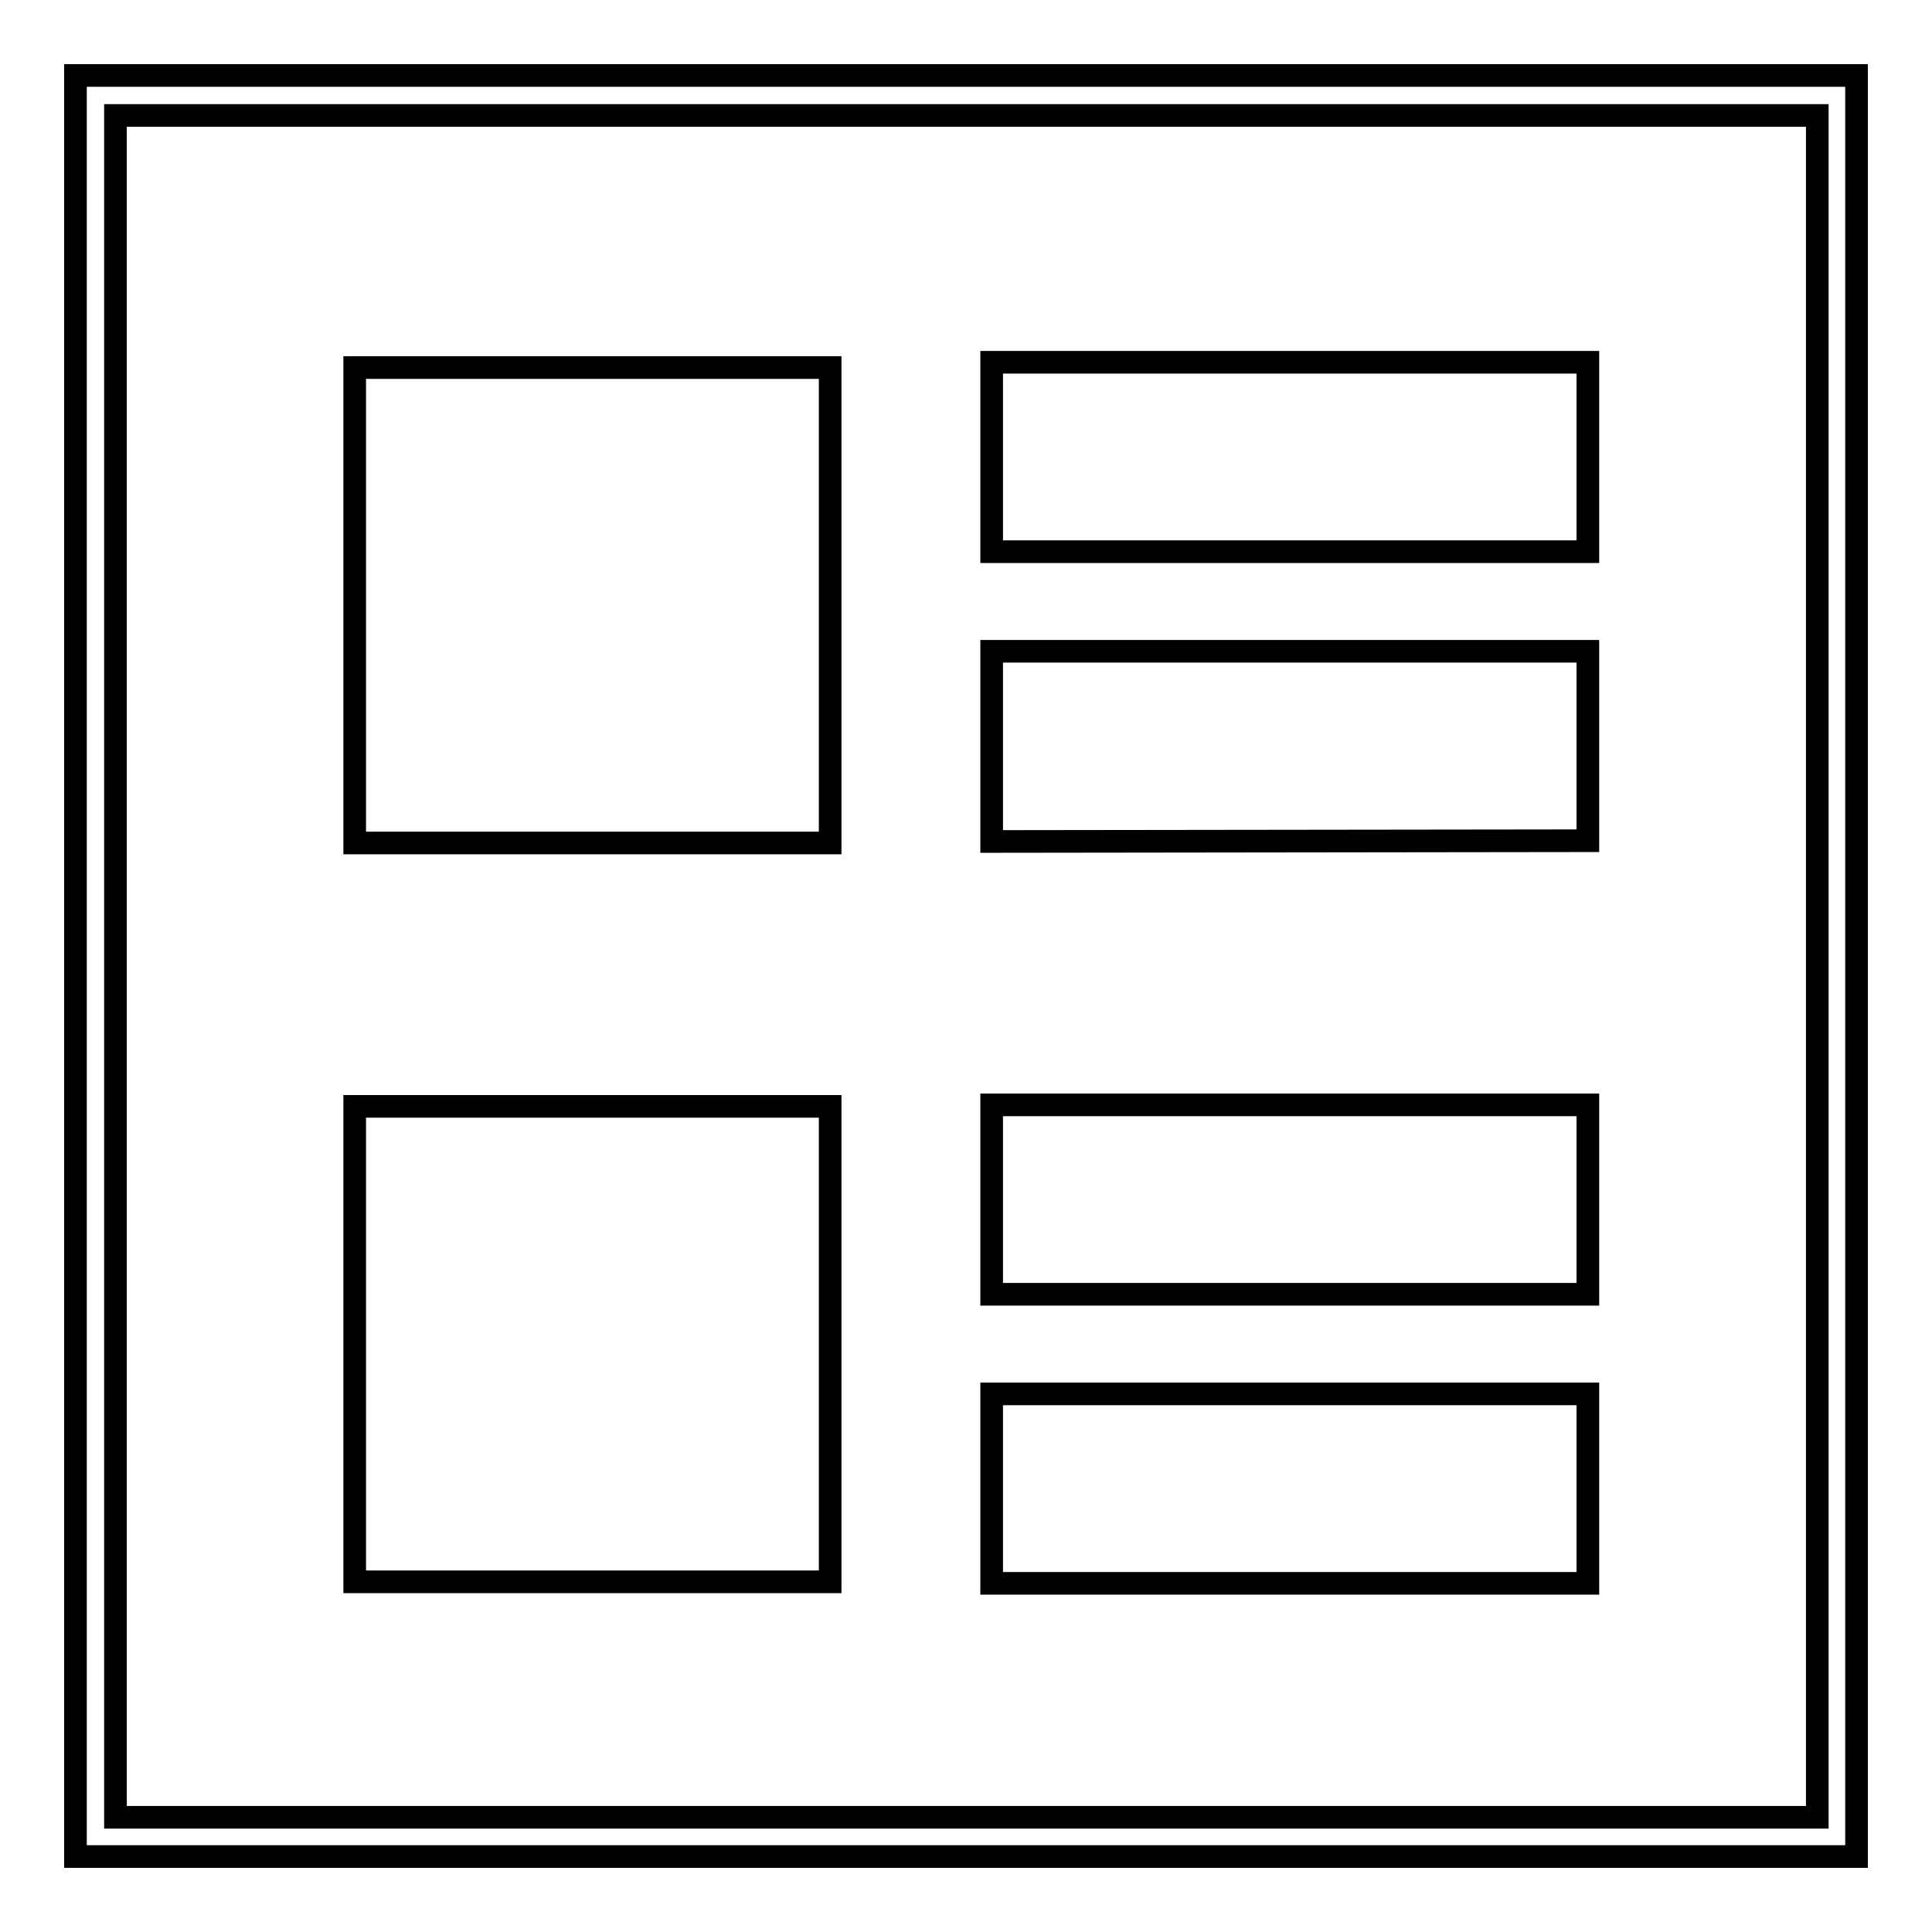
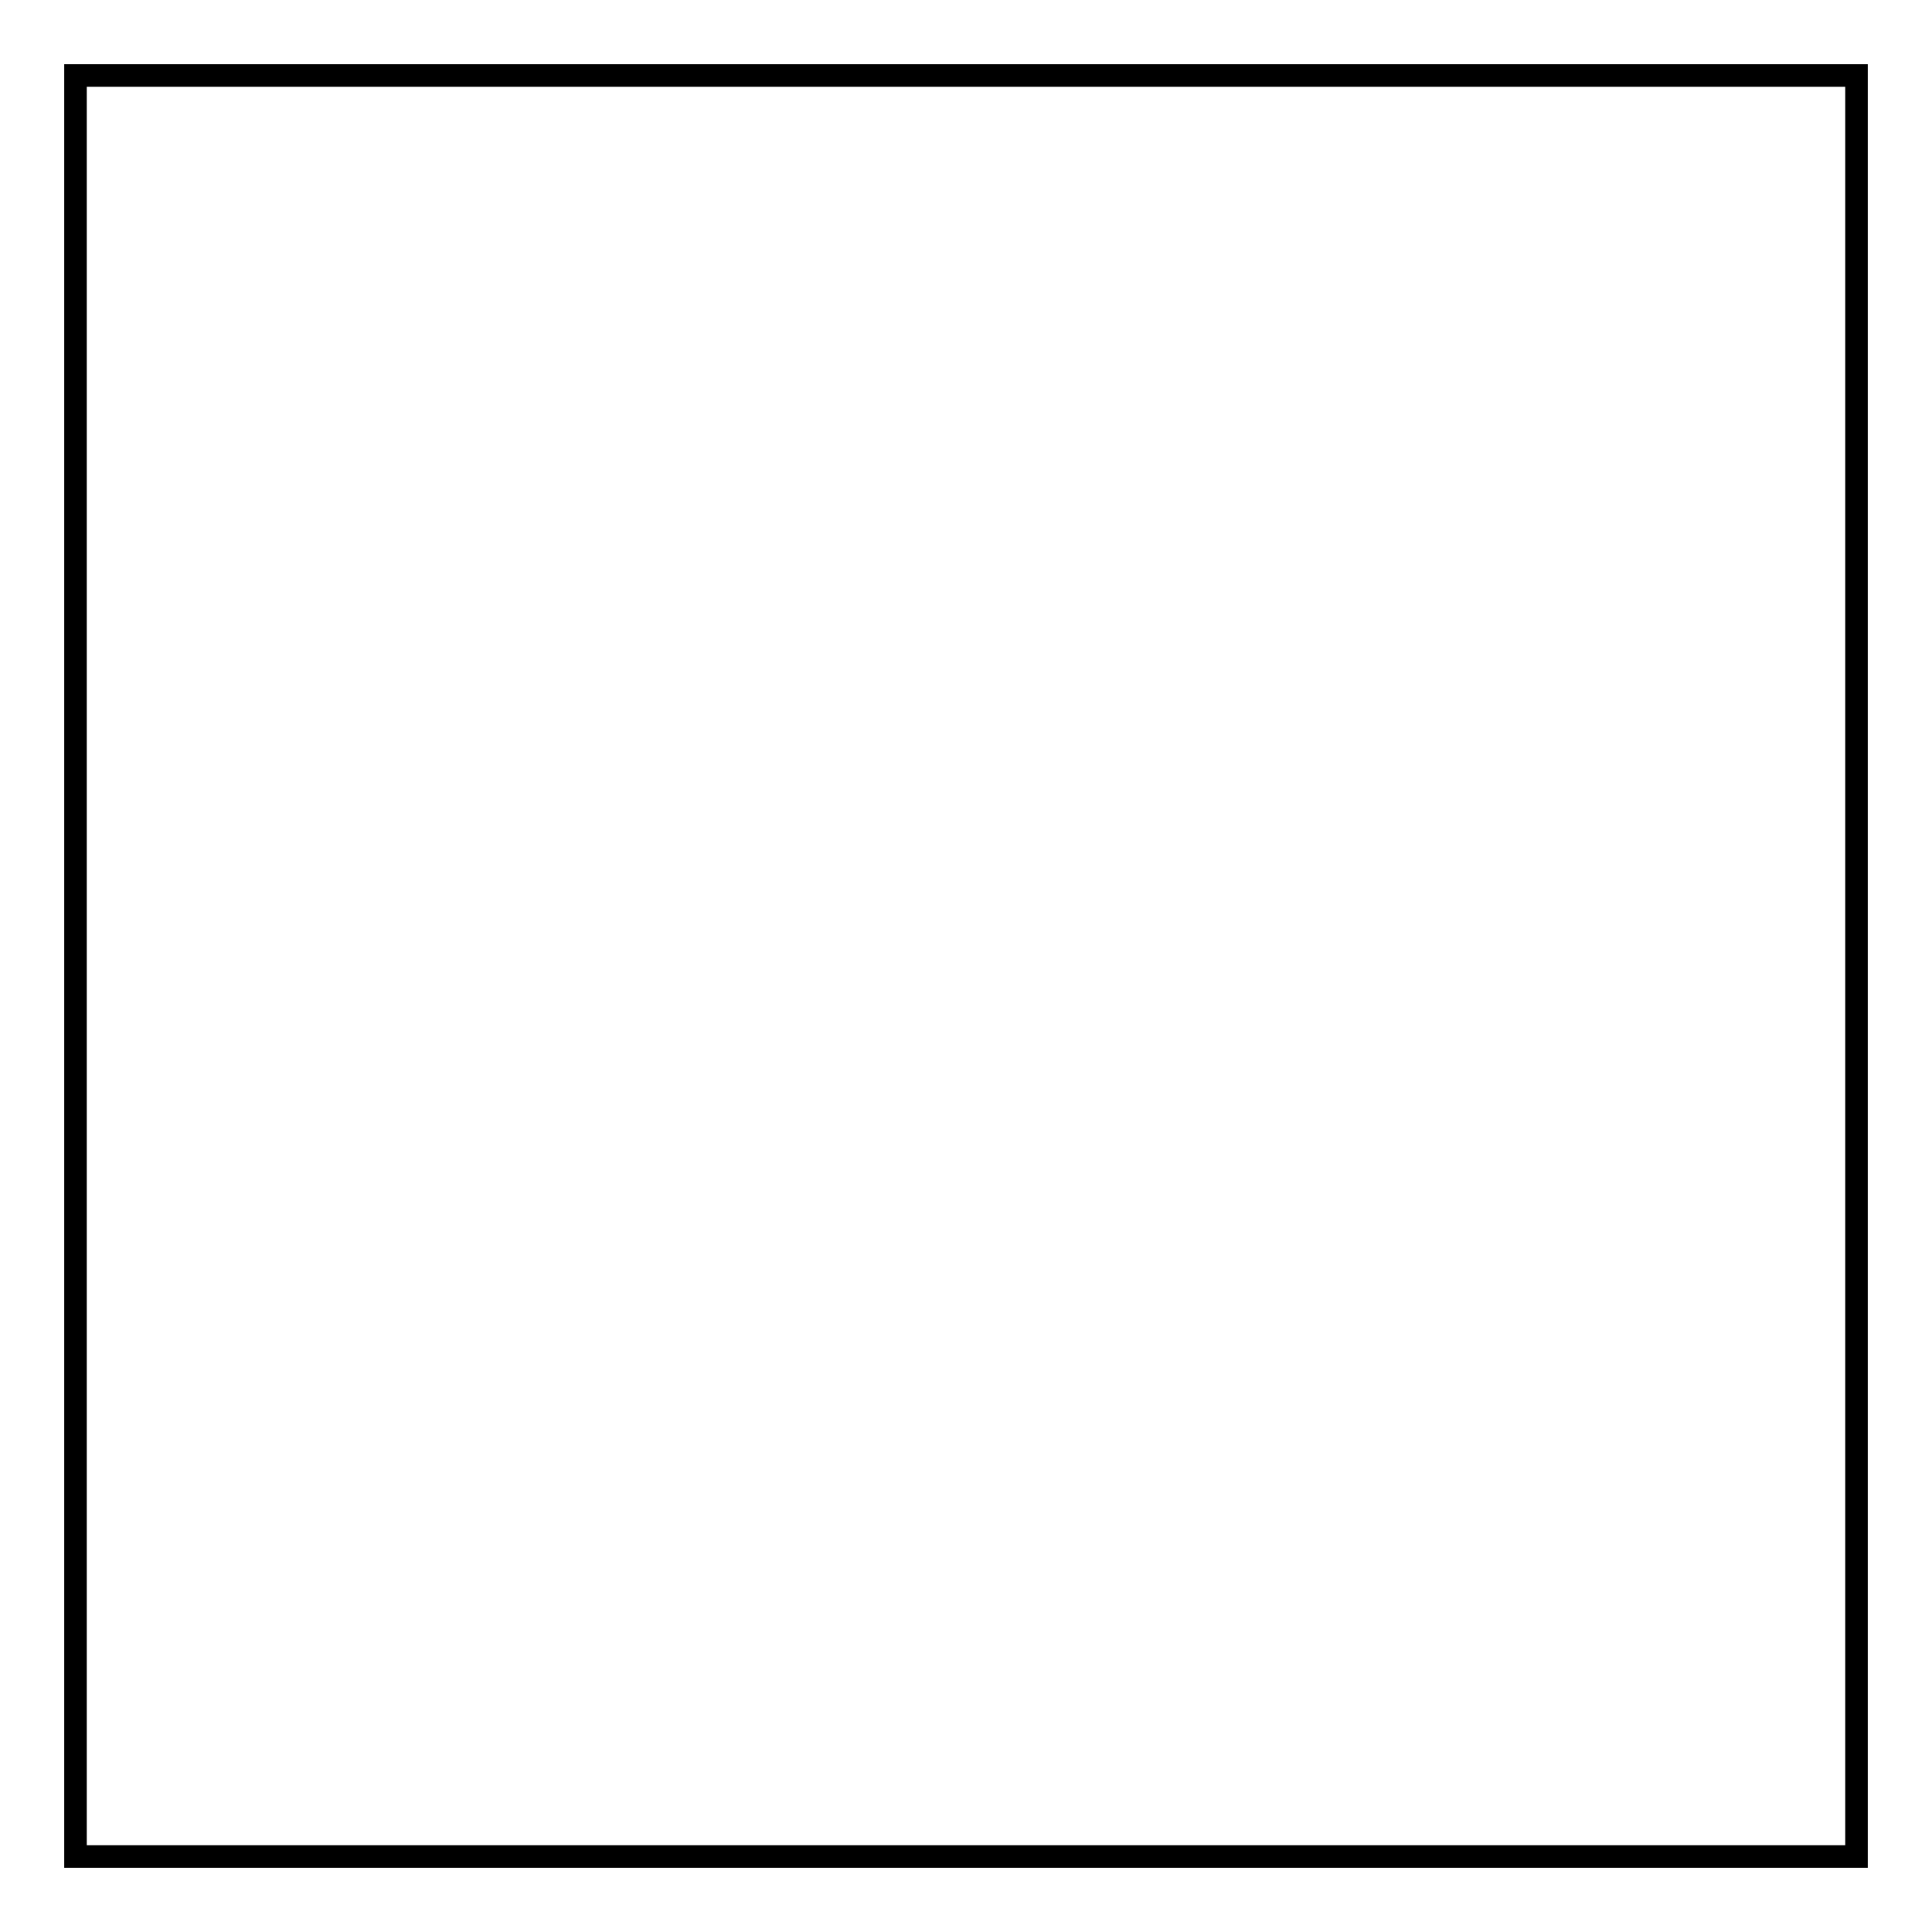
<svg xmlns="http://www.w3.org/2000/svg" version="1.1" x="0px" y="0px" viewBox="0 0 256 256" enable-background="new 0 0 256 256" xml:space="preserve">
  <g>
    <g>
      <path stroke-width="3" fill-opacity="0" stroke="#000000" d="M10,10h236v236H10V10L10,10z" />
-       <path stroke-width="3" fill-opacity="0" stroke="#000000" d="M15.3,15.3h225.5v225.5H15.3V15.3z" />
-       <path stroke-width="3" fill-opacity="0" stroke="#000000" d="M131.4,73.1V48h79v25.1H131.4L131.4,73.1L131.4,73.1L131.4,73.1z M131.4,111.5V86.3h79v25.1L131.4,111.5L131.4,111.5L131.4,111.5L131.4,111.5z M131.4,171.5v-25.1h79v25.1L131.4,171.5L131.4,171.5L131.4,171.5L131.4,171.5z M131.4,209.8v-25.1h79v25.1H131.4L131.4,209.8L131.4,209.8L131.4,209.8z M110,111.7H47v-63h63L110,111.7L110,111.7L110,111.7z M110,209.6H47v-63h63L110,209.6L110,209.6L110,209.6z" />
    </g>
  </g>
</svg>